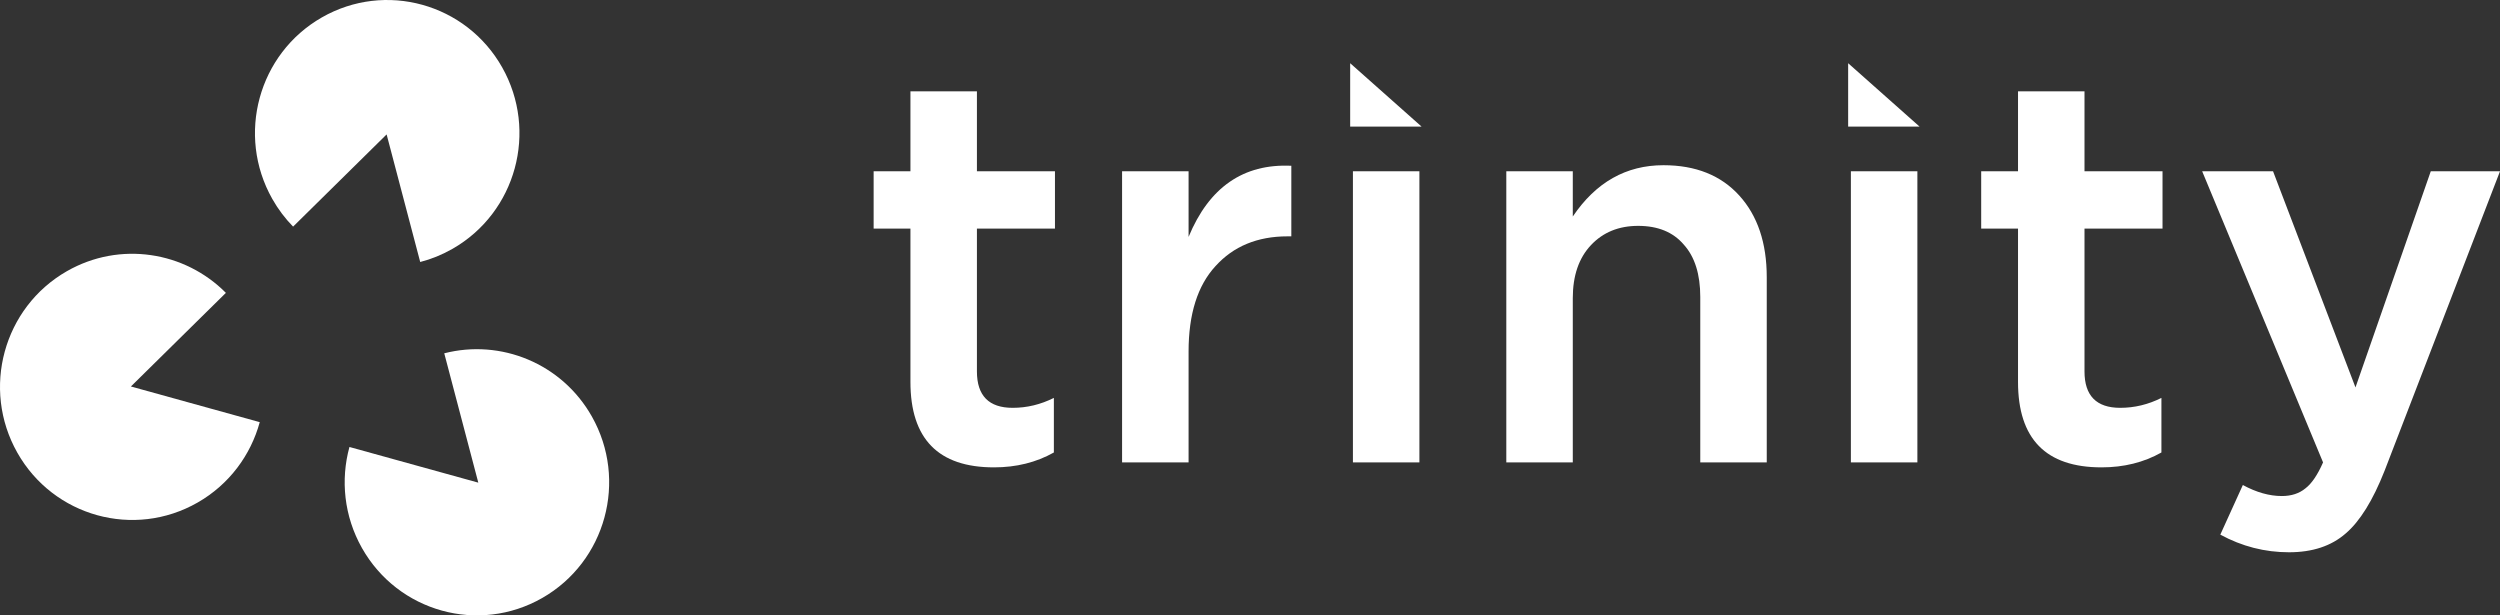
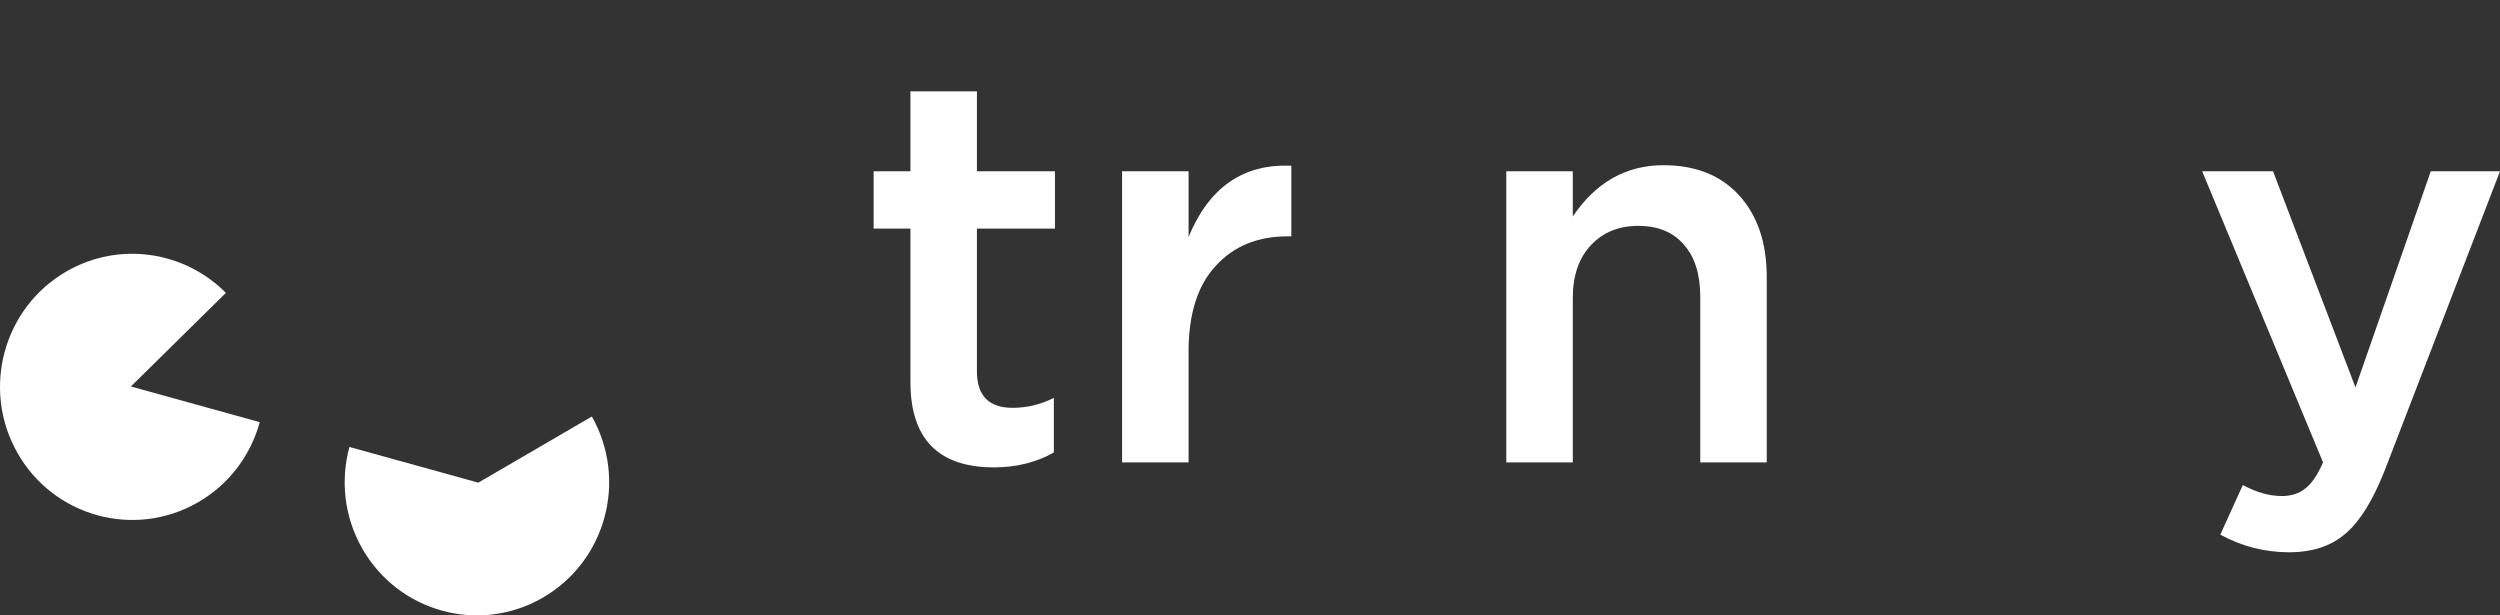
<svg xmlns="http://www.w3.org/2000/svg" width="130" height="32" viewBox="0 0 130 32" fill="none">
  <rect x="0" y="0" width="130" height="32" fill="#333333" stroke="none" />
  <path d="M51.686 24.303C48.791 24.303 47.343 22.822 47.343 19.859V11.888H45.429V8.907H47.343V4.749H50.8V8.907H54.858V11.888H50.8V19.314C50.8 20.576 51.42 21.207 52.658 21.207C53.401 21.207 54.115 21.035 54.801 20.691V23.529C53.886 24.045 52.848 24.303 51.686 24.303Z" fill="white" />
  <path d="M58.348 24.045V8.907H61.806V12.319C62.873 9.738 64.654 8.505 67.149 8.62V12.29H66.949C65.387 12.29 64.139 12.806 63.206 13.838C62.273 14.851 61.806 16.332 61.806 18.282V24.045H58.348Z" fill="white" />
-   <path d="M70.209 6.584V3.287L73.923 6.584H70.209ZM70.352 24.045V8.907H73.809V24.045H70.352Z" fill="white" />
  <path d="M78.328 24.045V8.907H81.785V11.258C82.985 9.48 84.556 8.591 86.499 8.591C88.176 8.591 89.49 9.117 90.443 10.168C91.395 11.219 91.871 12.634 91.871 14.412V24.045H88.414V15.444C88.414 14.259 88.128 13.351 87.557 12.72C87.004 12.07 86.214 11.745 85.185 11.745C84.175 11.745 83.356 12.08 82.728 12.749C82.099 13.418 81.785 14.335 81.785 15.501V24.045H78.328Z" fill="white" />
-   <path d="M96.104 6.584V3.287L99.818 6.584H96.104ZM96.246 24.045V8.907H99.704V24.045H96.246Z" fill="white" />
-   <path d="M109.28 24.303C106.384 24.303 104.937 22.822 104.937 19.859V11.888H103.022V8.907H104.937V4.749H108.394V8.907H112.451V11.888H108.394V19.314C108.394 20.576 109.013 21.207 110.251 21.207C110.994 21.207 111.708 21.035 112.394 20.691V23.529C111.48 24.045 110.442 24.303 109.28 24.303Z" fill="white" />
  <path d="M119.028 28.718C117.771 28.718 116.58 28.413 115.456 27.801L116.628 25.221C117.332 25.603 118.009 25.794 118.656 25.794C119.152 25.794 119.561 25.66 119.885 25.393C120.209 25.144 120.514 24.695 120.799 24.045L114.513 8.907H118.199L122.485 20.146L126.4 8.907H130L124 24.475C123.39 26.023 122.714 27.113 121.971 27.744C121.228 28.393 120.247 28.718 119.028 28.718Z" fill="white" />
-   <path d="M15.241 11.784C14.828 11.363 14.462 10.881 14.158 10.342C12.281 7.02 13.435 2.795 16.736 0.906C20.037 -0.983 24.235 0.178 26.112 3.501C27.989 6.823 26.835 11.048 23.534 12.937C22.992 13.247 22.427 13.475 21.851 13.624L20.104 6.99L15.241 11.784Z" fill="white" />
  <path d="M11.746 15.229C9.612 13.074 6.233 12.526 3.478 14.102C0.177 15.991 -0.977 20.216 0.9 23.538C2.777 26.86 6.974 28.022 10.275 26.133C11.926 25.189 13.04 23.66 13.507 21.952L6.807 20.097L11.746 15.229Z" fill="white" />
-   <path d="M18.171 23.243C17.704 24.951 17.885 26.838 18.823 28.499C20.7 31.822 24.898 32.983 28.199 31.094C31.5 29.205 32.654 24.98 30.777 21.658C29.211 18.886 26.029 17.618 23.101 18.372L24.872 25.098L18.171 23.243Z" fill="white" />
+   <path d="M18.171 23.243C17.704 24.951 17.885 26.838 18.823 28.499C20.7 31.822 24.898 32.983 28.199 31.094C31.5 29.205 32.654 24.98 30.777 21.658L24.872 25.098L18.171 23.243Z" fill="white" />
</svg>